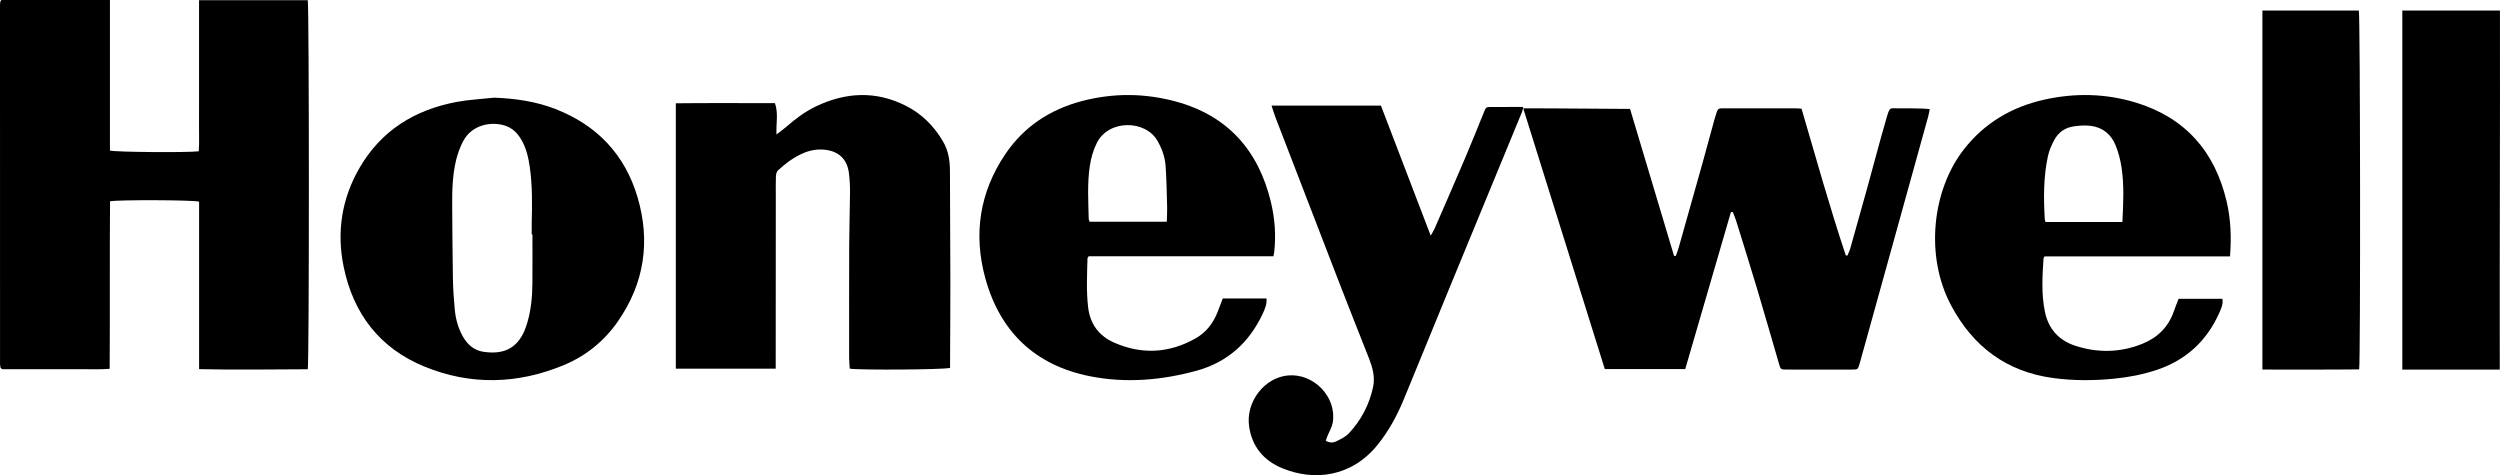
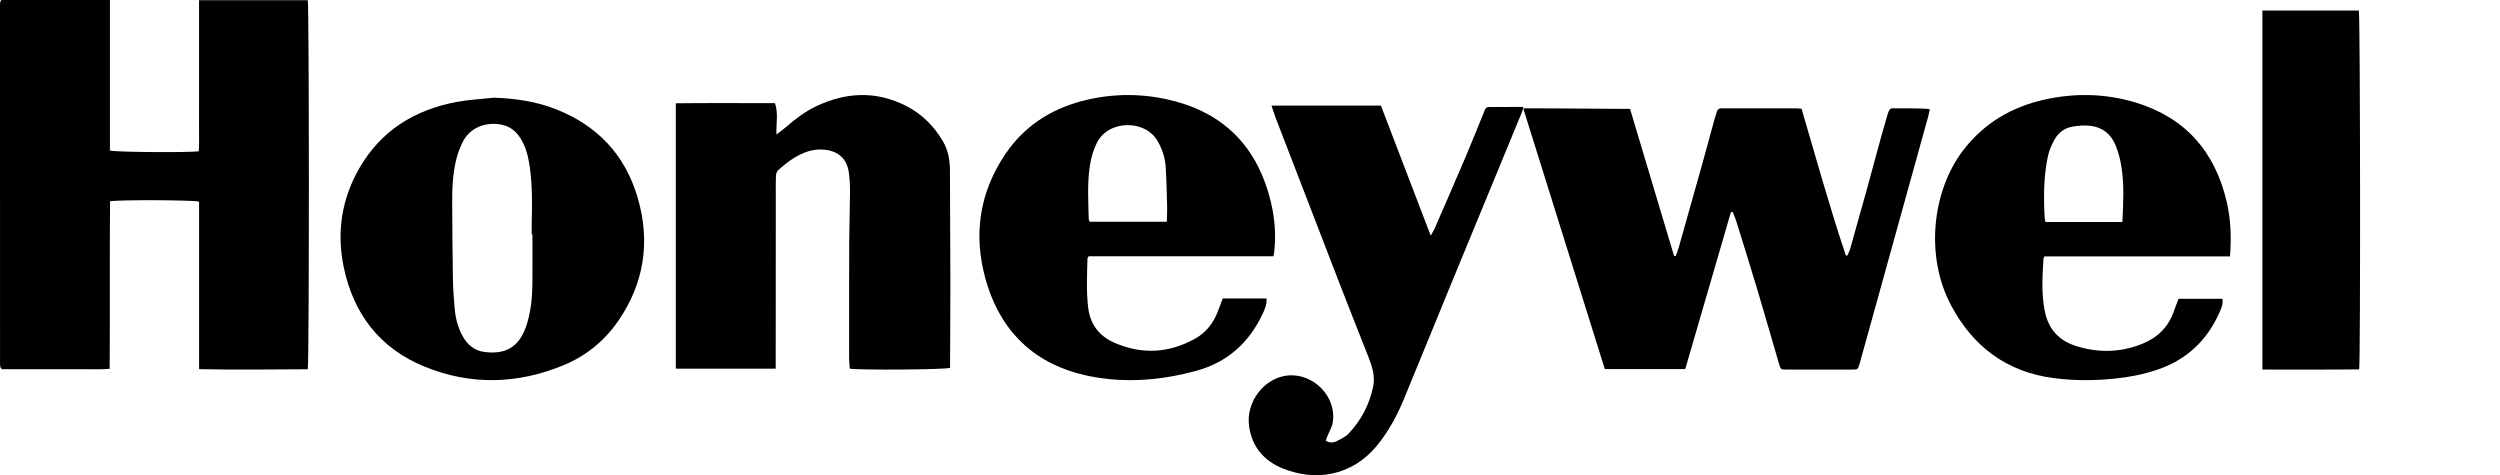
<svg xmlns="http://www.w3.org/2000/svg" width="947px" height="180px" viewBox="0 0 947 180" version="1.1">
  <title>Group 28</title>
  <desc>Created with Sketch.</desc>
  <defs />
  <g id="Icons" stroke="none" stroke-width="1" fill="none" fill-rule="evenodd">
    <g id="Group-28" fill="#000000">
      <path d="M0.541,0 L41.643,0 L41.643,57.024 C43.758,57.645 71.01,57.837 75.284,57.313 C75.536,54.262 75.362,51.124 75.393,47.998 C75.423,44.829 75.399,41.659 75.399,38.489 C75.399,35.235 75.399,31.982 75.399,28.729 C75.399,25.56 75.399,22.39 75.399,19.22 C75.399,16.05 75.399,12.88 75.399,9.71 L75.399,0.063 L116.583,0.063 C117.12,1.788 117.16,137.158 116.578,139.873 C102.998,139.912 89.349,140.159 75.418,139.835 L75.418,76.388 C73.411,75.733 45,75.636 41.683,76.243 C41.506,97.237 41.689,118.3 41.543,139.7 C38.019,140.015 34.626,139.824 31.246,139.856 C27.822,139.89 24.397,139.864 20.972,139.864 L10.698,139.864 L0.796,139.864 C0.419,139.528 0.348,139.482 0.301,139.419 C0.252,139.353 0.208,139.273 0.194,139.194 C0.126,138.786 0.014,138.376 0.014,137.966 C0.003,92.672 0.001,47.378 0,2.083 C0,1.75 0.018,1.416 0.043,1.084 C0.055,0.919 0.081,0.75 0.137,0.596 C0.191,0.446 0.287,0.31 0.376,0.175 C0.421,0.107 0.489,0.054 0.541,0" id="Fill-4" />
      <path d="M655.661,80.377 C649.888,100.217 644.114,120.058 638.372,139.791 L607.899,139.791 C597.619,106.939 587.376,74.2 577,41.038 C590.651,41.003 603.937,41.226 617.462,41.255 C623.041,59.891 628.584,78.405 634.126,96.919 C634.345,96.934 634.563,96.949 634.782,96.964 C635.148,95.931 635.572,94.915 635.87,93.863 C638.929,83.058 641.982,72.25 645.006,61.435 C646.529,55.988 647.984,50.522 649.486,45.069 C649.75,44.109 650.102,43.172 650.395,42.218 C650.652,41.38 651.218,41.01 652.083,41.039 C652.418,41.05 652.754,41.035 653.089,41.035 C662.146,41.034 671.204,41.032 680.261,41.04 C680.922,41.041 681.582,41.122 682.418,41.176 C687.879,59.77 693.06,78.413 699.194,96.763 C699.398,96.772 699.603,96.781 699.808,96.79 C700.17,95.908 700.621,95.051 700.879,94.14 C703.055,86.457 705.214,78.769 707.342,71.074 C709.736,62.415 711.983,53.715 714.508,45.095 C715.986,40.049 715.6,41.123 719.927,41.048 C722.608,41.001 725.293,41.073 727.975,41.119 C728.882,41.135 729.788,41.237 731,41.322 C730.776,42.392 730.644,43.258 730.411,44.097 C725.305,62.536 720.189,80.971 715.073,99.407 C711.603,111.909 708.132,124.412 704.66,136.914 C704.571,137.235 704.479,137.554 704.383,137.873 C703.756,139.972 703.755,139.991 701.434,139.993 C693.216,140.002 684.997,140.003 676.779,139.992 C674.55,139.989 674.522,139.972 673.881,137.779 C671.123,128.358 668.437,118.917 665.623,109.514 C663.023,100.826 660.301,92.175 657.61,83.515 C657.271,82.424 656.79,81.377 656.375,80.309 C656.137,80.332 655.9,80.354 655.661,80.377" id="Fill-6" />
      <path d="M293.839,139.643 L256,139.643 L256,39.123 C268.606,38.992 281.053,39.068 293.545,39.077 C294.899,42.887 293.953,46.65 294.124,50.945 C295.633,49.777 296.689,49.038 297.656,48.197 C301.193,45.121 304.888,42.281 309.148,40.261 C320.422,34.914 331.757,34.335 343.079,40.036 C349.118,43.077 353.741,47.679 357.176,53.513 C359.194,56.941 359.823,60.676 359.84,64.57 C359.9,78.604 359.981,92.637 359.999,106.671 C360.011,116.276 359.931,125.882 359.894,135.488 C359.889,136.811 359.893,138.134 359.893,139.343 C357.899,140.036 325.803,140.249 321.887,139.649 C321.808,138.344 321.653,136.961 321.652,135.577 C321.642,121.126 321.622,106.675 321.679,92.223 C321.704,85.794 321.947,79.365 321.987,72.936 C322.002,70.44 321.884,67.921 321.555,65.449 C320.862,60.24 317.66,57.28 312.462,56.725 C309.748,56.435 307.153,56.845 304.635,57.863 C300.866,59.388 297.69,61.821 294.718,64.519 C294.202,64.988 293.953,65.961 293.922,66.715 C293.82,69.134 293.875,71.559 293.873,73.981 C293.861,94.865 293.851,115.749 293.839,136.632 C293.839,137.611 293.839,138.59 293.839,139.643" id="Fill-8" />
      <path d="M201.688,88.78 C201.594,88.78 201.501,88.78 201.407,88.78 C201.407,87.368 201.376,85.955 201.412,84.544 C201.596,77.477 201.684,70.411 200.696,63.386 C200.15,59.499 199.271,55.701 197.115,52.317 C195.73,50.142 193.901,48.455 191.42,47.624 C186.273,45.9 178.732,47.116 175.393,53.572 C174.258,55.766 173.379,58.152 172.794,60.549 C171.408,66.237 171.246,72.066 171.291,77.893 C171.362,87.036 171.391,96.179 171.557,105.319 C171.629,109.302 171.884,113.29 172.266,117.256 C172.61,120.828 173.538,124.287 175.33,127.458 C177.06,130.518 179.569,132.726 183.103,133.258 C190.995,134.447 195.889,131.722 198.65,125.317 C199.077,124.327 199.424,123.297 199.73,122.264 C201.156,117.439 201.623,112.479 201.673,107.481 C201.735,101.248 201.688,95.014 201.688,88.78 M187.177,37 C195.178,37.303 202.966,38.398 210.408,41.296 C226.213,47.452 236.747,58.61 241.504,74.72 C246.453,91.486 244.089,107.351 233.997,121.83 C228.819,129.258 221.929,134.834 213.532,138.316 C196.078,145.554 178.314,146.029 160.817,138.879 C143.779,131.916 133.797,118.764 130.162,101.001 C127.476,87.878 129.434,75.281 136.168,63.63 C144.334,49.503 157.028,41.611 172.939,38.622 C177.62,37.742 182.427,37.522 187.177,37" id="Fill-10" />
      <path d="M441.982,83.997 C442.034,82.093 442.161,80.36 442.114,78.632 C441.971,73.371 441.897,68.103 441.527,62.857 C441.291,59.508 440.168,56.34 438.477,53.387 C433.838,45.285 419.941,45.276 415.516,54.075 C414.107,56.877 413.275,59.829 412.819,62.901 C411.83,69.56 412.253,76.255 412.408,82.941 C412.415,83.247 412.592,83.549 412.736,83.997 L441.982,83.997 Z M482.385,97.063 L412.389,97.063 C412.156,97.484 411.941,97.693 411.936,97.908 C411.783,104.094 411.457,110.272 412.19,116.459 C412.942,122.817 416.35,127.26 421.969,129.749 C432.405,134.373 442.78,133.843 452.774,128.247 C456.862,125.958 459.601,122.415 461.277,118.045 C461.905,116.409 462.53,114.773 463.186,113.06 L479.767,113.06 C479.926,115.283 479.123,117.121 478.281,118.913 C473.153,129.819 464.94,137.222 453.269,140.425 C439.965,144.075 426.398,145.21 412.839,142.513 C392.126,138.391 378.819,125.695 373.243,105.412 C368.664,88.758 371.052,72.847 380.808,58.395 C387.791,48.05 397.611,41.549 409.596,38.348 C421.565,35.151 433.64,35.239 445.515,38.487 C465.063,43.835 476.733,56.996 481.415,76.529 C482.904,82.74 483.394,89.086 482.671,95.477 C482.625,95.887 482.526,96.291 482.385,97.063 Z" id="Fill-12" />
      <path d="M803.958,84.082 C804.32,76.982 804.666,70.117 803.623,63.3 C803.197,60.513 802.456,57.712 801.411,55.097 C799.743,50.924 796.537,48.26 792.035,47.678 C789.842,47.394 787.532,47.571 785.332,47.908 C782.198,48.389 779.71,50.177 778.197,52.953 C777.129,54.911 776.208,57.05 775.74,59.221 C774.051,67.063 774.098,75.027 774.555,82.995 C774.573,83.314 774.716,83.627 774.839,84.082 L803.958,84.082 Z M844.723,97.136 L809.408,97.136 L774.47,97.136 C774.237,97.566 774.098,97.707 774.088,97.857 C773.645,104.556 773.242,111.255 774.573,117.912 C775.892,124.512 779.8,128.911 786.115,130.969 C794.592,133.731 803.096,133.598 811.416,130.274 C817.213,127.958 821.39,123.935 823.457,117.896 C823.996,116.32 824.642,114.781 825.256,113.18 L841.849,113.18 C842.189,115.182 841.419,116.795 840.714,118.393 C835.983,129.104 828.13,136.378 817.009,140.105 C811.742,141.87 806.329,142.898 800.834,143.445 C793.157,144.21 785.48,144.233 777.801,143.209 C760.075,140.844 747.408,131.299 739.096,115.722 C729.102,96.995 731.89,72.061 743.854,56.667 C751.7,46.57 762.054,40.498 774.376,37.746 C785.934,35.164 797.534,35.389 808.87,38.803 C827.685,44.47 839.014,57.321 843.463,76.38 C845.017,83.04 845.301,89.805 844.723,97.136 Z" id="Fill-14" />
      <path d="M502.194,166.933 C503.547,167.781 504.945,167.766 506.13,167.195 C507.839,166.372 509.685,165.493 510.948,164.148 C515.631,159.165 518.715,153.233 520.134,146.552 C520.942,142.748 519.893,139.09 518.484,135.53 C514.603,125.723 510.723,115.915 506.915,106.079 C498.966,85.55 491.06,65.005 483.151,44.461 C482.616,43.071 482.202,41.635 481.658,40 L523.091,40 C529.286,56.175 535.501,72.405 541.958,89.264 C542.653,88 543.125,87.283 543.462,86.508 C547.369,77.526 551.295,68.552 555.131,59.54 C557.524,53.918 559.776,48.236 562.082,42.577 C562.903,40.562 562.89,40.531 564.939,40.522 C568.876,40.504 572.813,40.516 577,40.516 C576.808,41.37 576.771,41.844 576.599,42.262 C567.512,64.321 558.401,86.37 549.321,108.432 C543.427,122.754 537.606,137.105 531.691,151.419 C529.187,157.476 526.078,163.205 521.95,168.355 C511.931,180.854 497.655,182.306 485.679,177.348 C478.684,174.452 474.26,169.171 473.165,161.556 C471.8,152.068 479.115,142.932 488.02,142.206 C497.677,141.419 506.369,150.375 504.869,159.911 C504.566,161.837 503.446,163.634 502.71,165.493 C502.532,165.942 502.383,166.402 502.194,166.933" id="Fill-16" />
      <path d="M857,4 L893.532,4 C894.065,5.764 894.194,136.561 893.648,139.924 C881.505,140.06 869.305,139.967 857,139.991 L857,4 Z" id="Fill-18" />
-       <path d="M946.911,140 L910,140 L910,4 L946.984,4 C947.06,49.392 946.832,94.61 946.911,140" id="Fill-20" />
    </g>
  </g>
</svg>